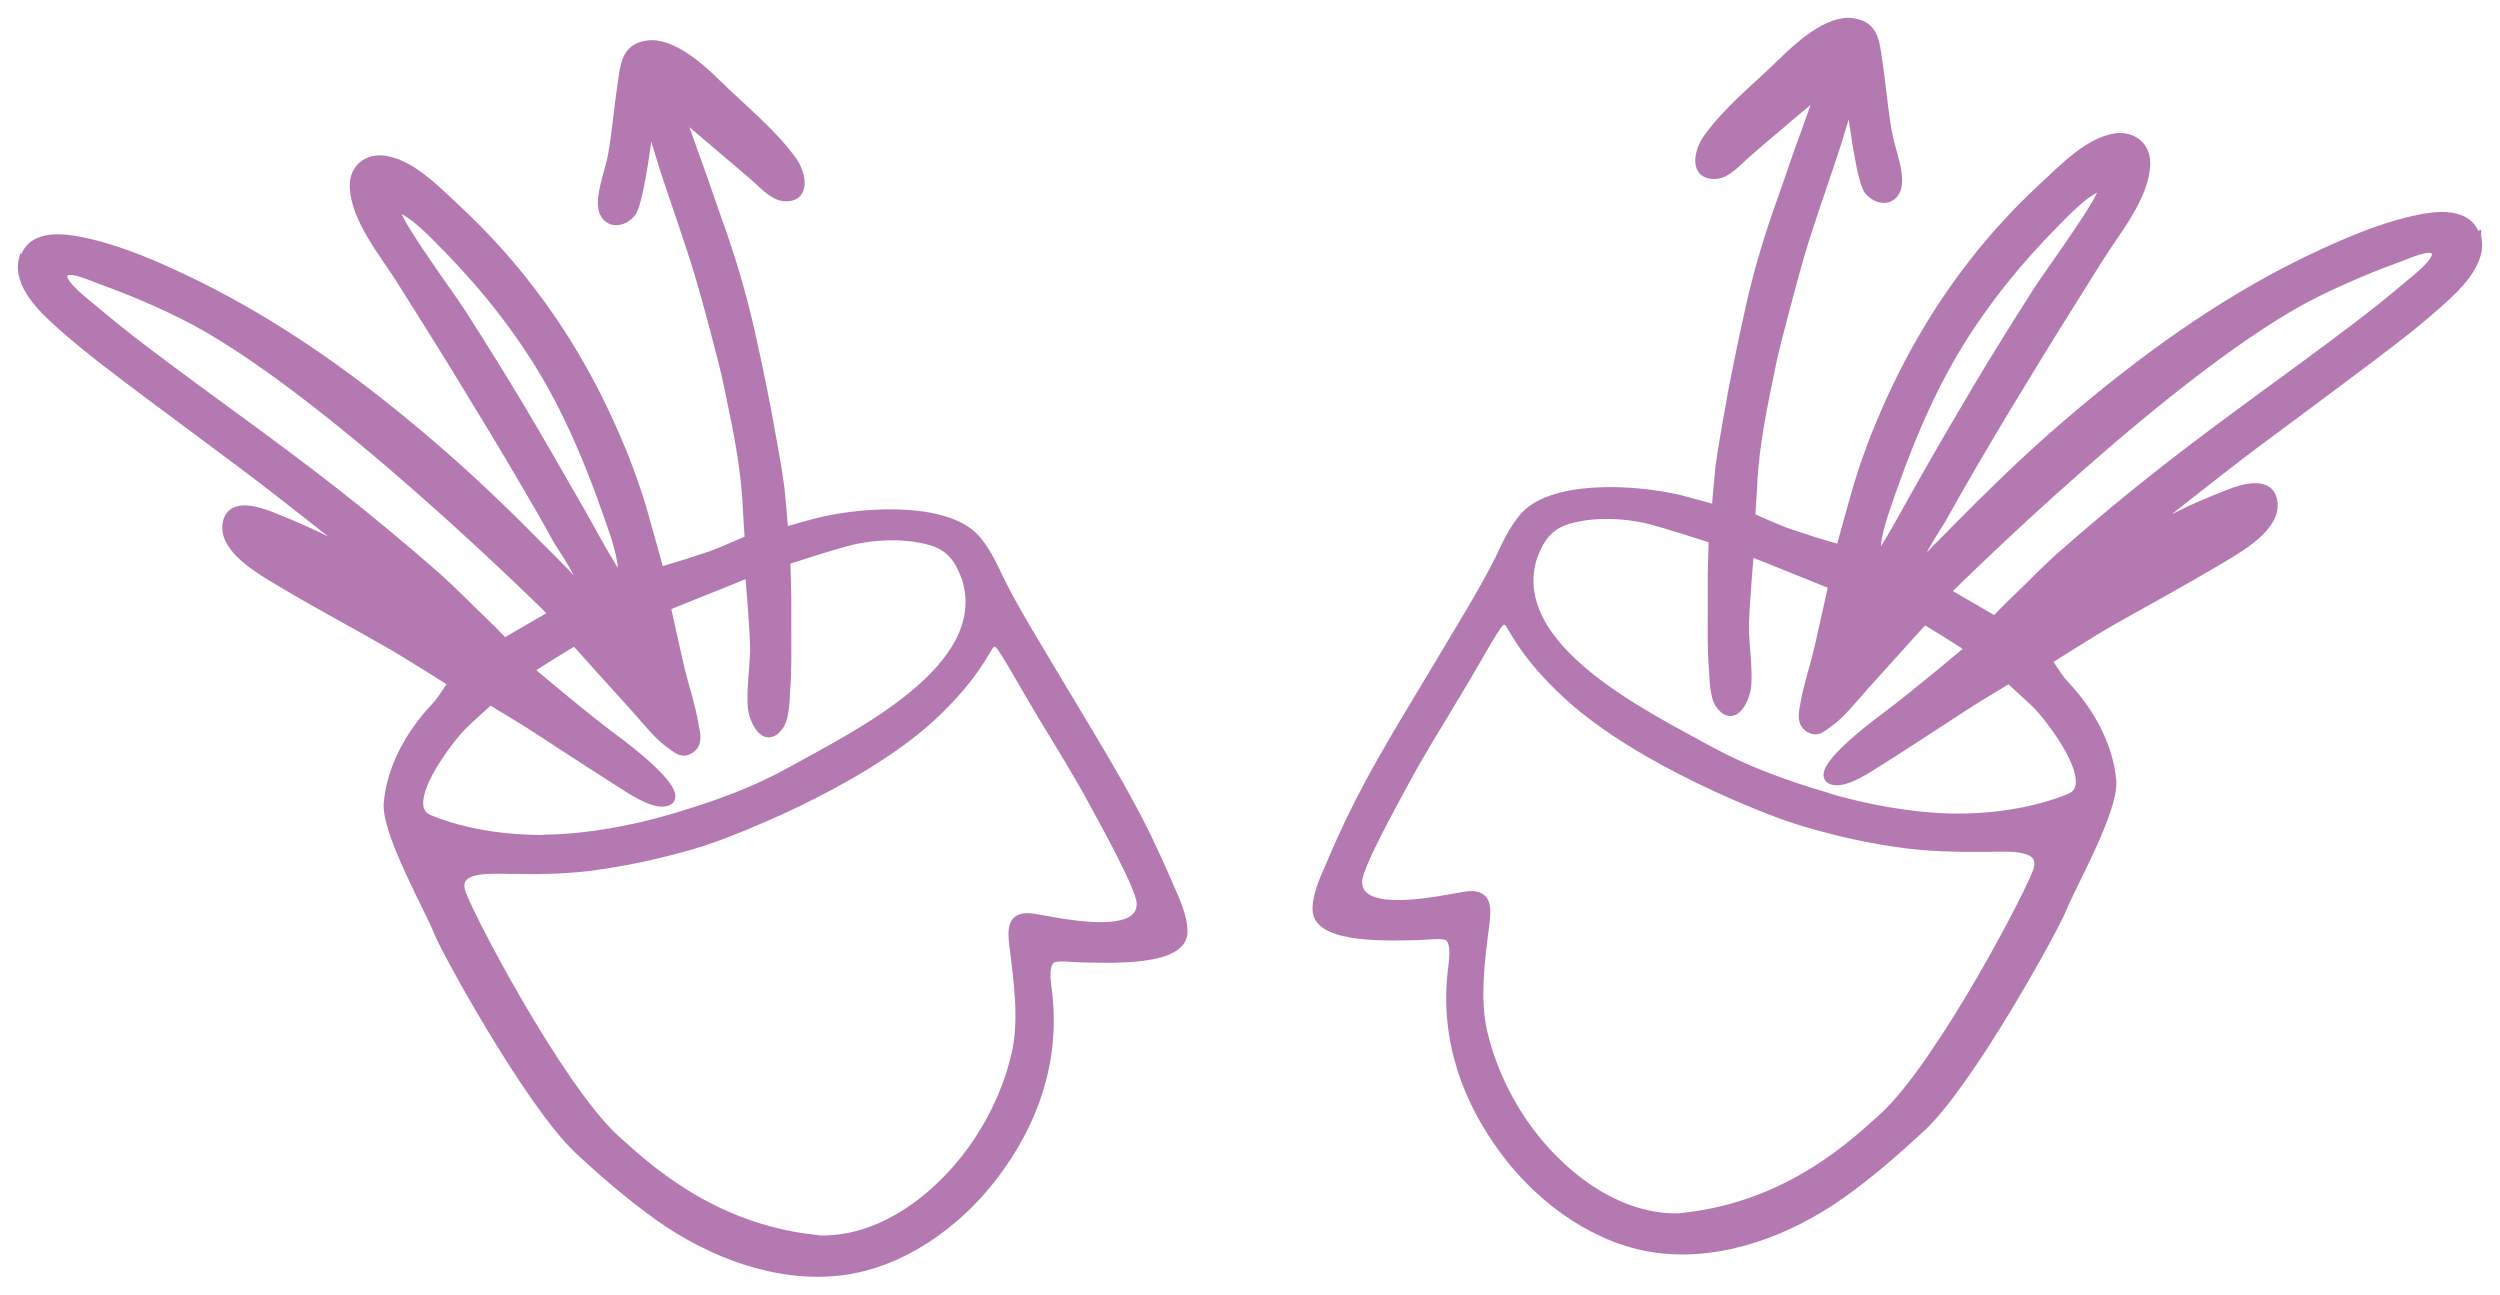
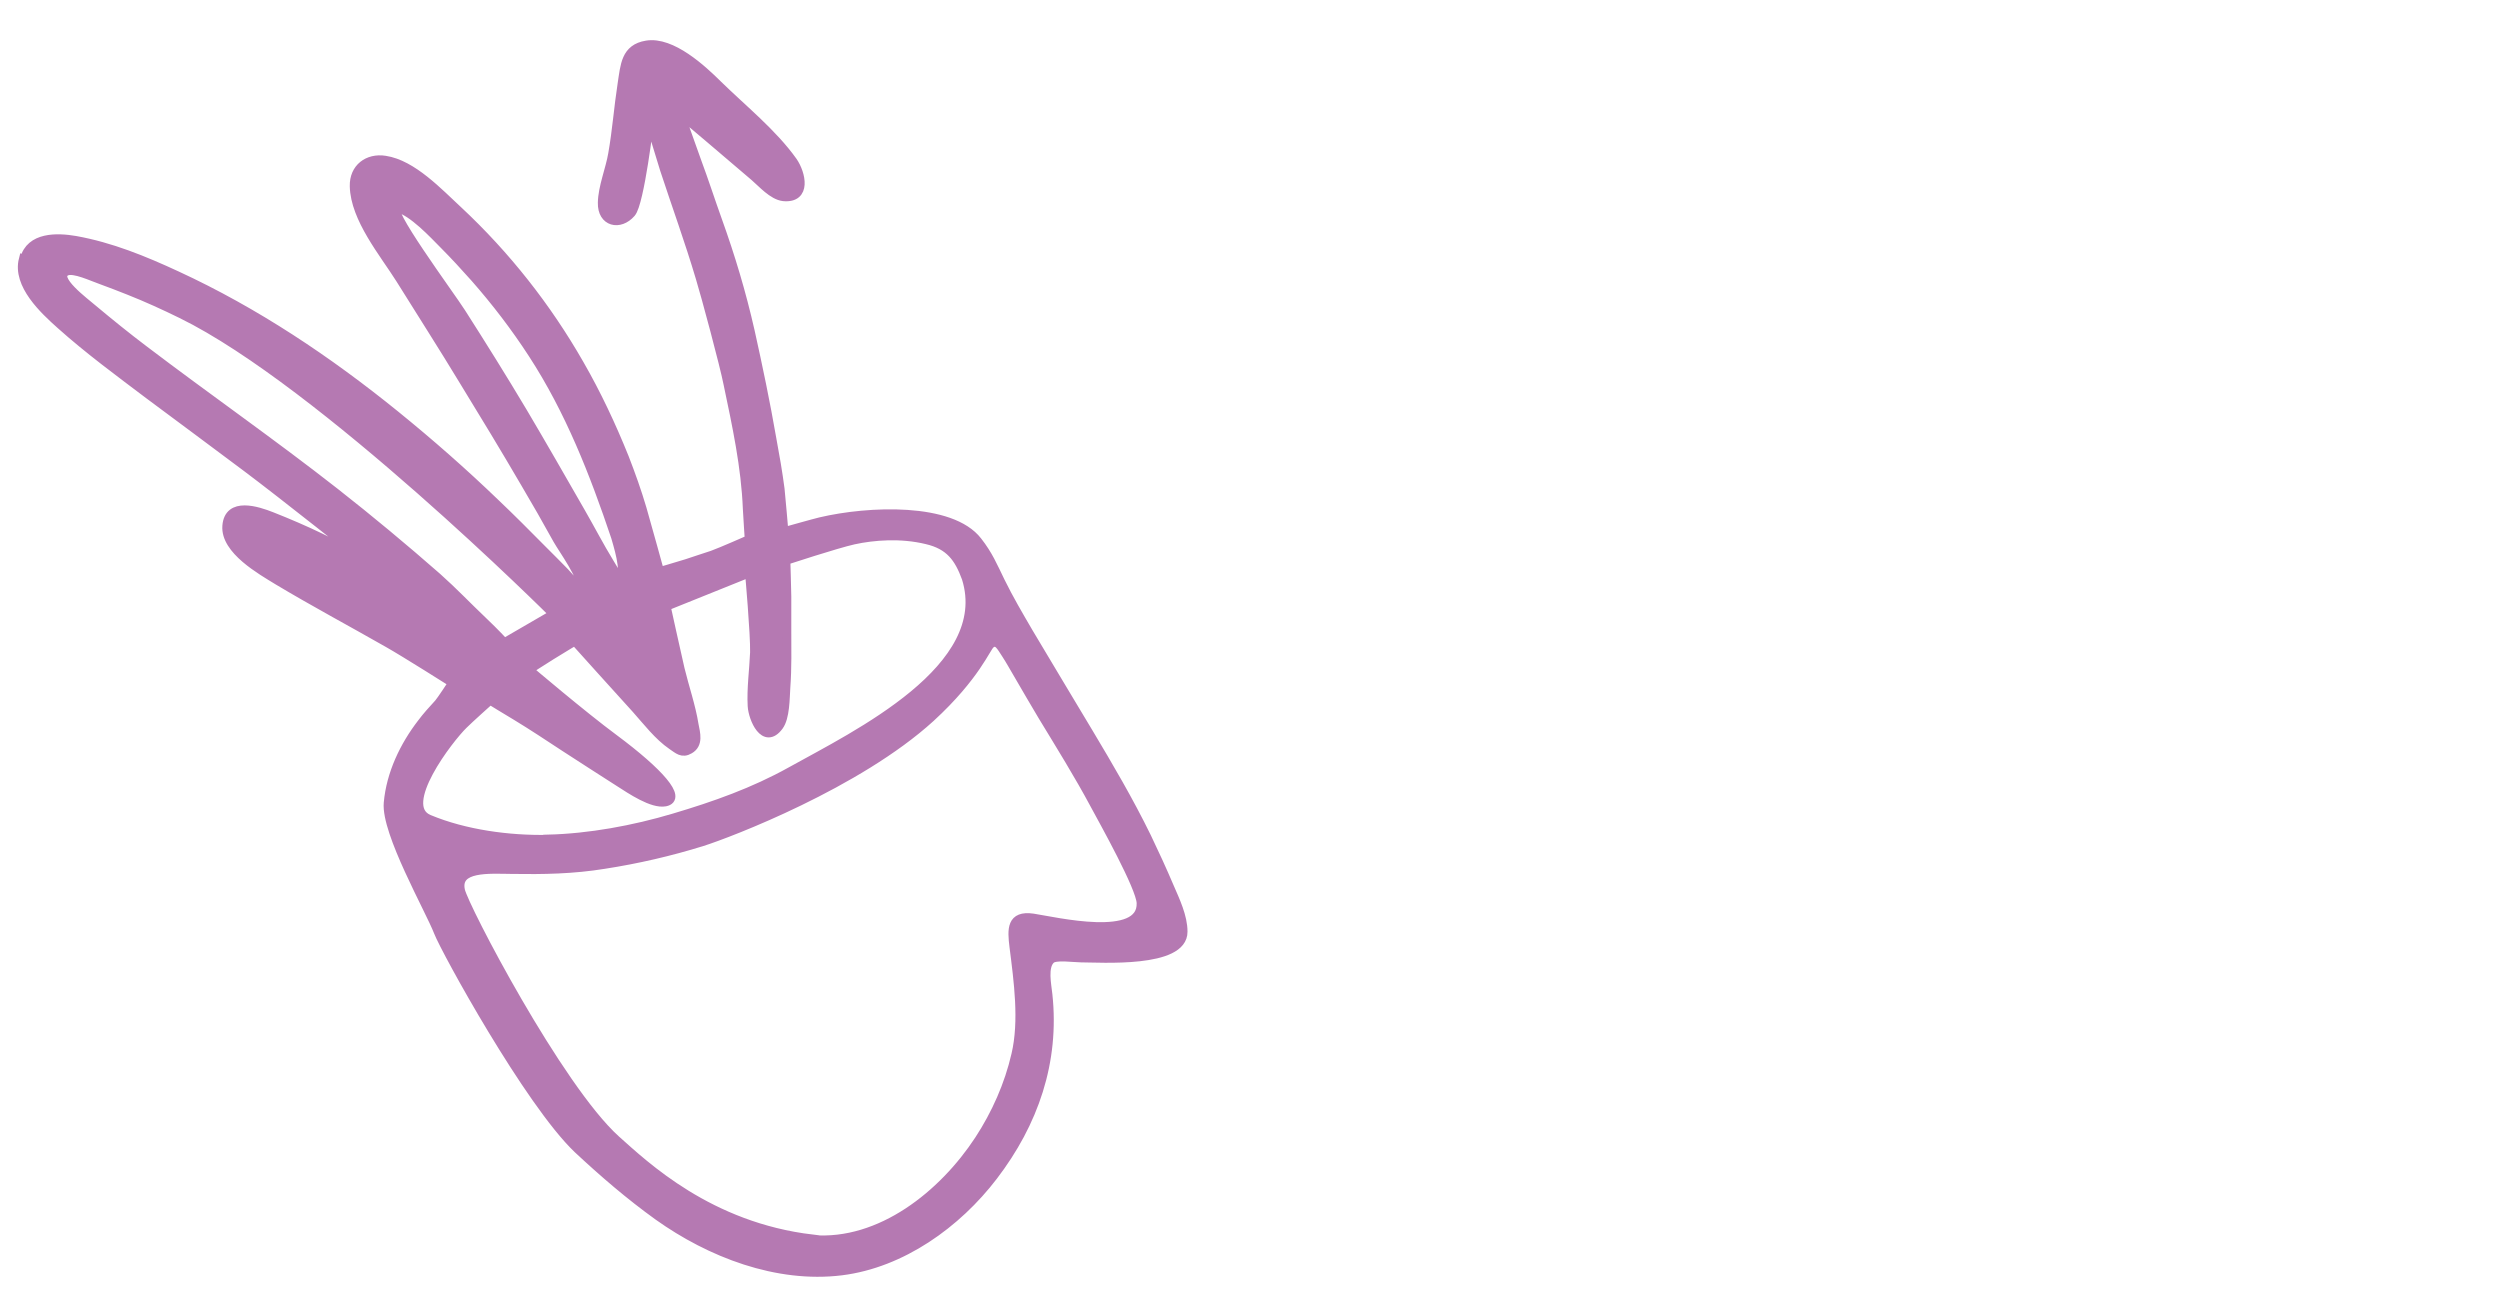
<svg xmlns="http://www.w3.org/2000/svg" width="112" height="58" viewBox="0 0 112 58" fill="none">
-   <path d="M110.902 10.608C110.643 9.596 109.445 9.628 108.625 9.77C107.039 10.053 105.55 10.674 104.093 11.338C100.554 12.959 97.317 15.147 94.285 17.596C92.742 18.848 91.242 20.155 89.817 21.537C89.094 22.234 88.393 22.93 87.692 23.638C87.357 23.975 87.034 24.313 86.699 24.639C86.559 24.781 86.159 25.26 85.857 25.477C85.933 24.77 86.775 23.649 87.023 23.181C87.498 22.332 87.983 21.483 88.479 20.634C89.375 19.099 90.292 17.586 91.22 16.073C92.159 14.538 93.119 13.025 94.069 11.501C94.803 10.336 96.097 8.79 96.13 7.343C96.151 6.537 95.515 6.058 94.749 6.178C93.529 6.363 92.353 7.636 91.479 8.431C89.332 10.423 87.498 12.753 86.041 15.311C85.264 16.66 84.606 18.065 84.023 19.512C83.732 20.263 83.462 21.015 83.235 21.787C83.009 22.538 82.448 24.607 82.448 24.607C82.448 24.607 81.735 24.4 81.239 24.247C80.851 24.117 80.462 23.997 80.085 23.866C79.664 23.725 78.434 23.17 78.434 23.17C78.434 23.17 78.498 22.223 78.52 21.798C78.595 19.904 79.005 18.065 79.383 16.214C79.556 15.376 80.408 12.208 80.635 11.435C81.12 9.803 81.703 8.213 82.232 6.591C82.307 6.363 82.901 4.393 82.901 4.393C82.901 4.393 83.332 8.094 83.721 8.54C84.239 9.139 85.026 8.964 85.016 8.083C85.005 7.386 84.67 6.581 84.552 5.895C84.368 4.85 84.293 3.805 84.131 2.76C84.001 1.922 83.991 1.171 83.03 1.018C81.908 0.833 80.549 2.107 79.836 2.803C78.725 3.892 77.365 4.97 76.481 6.232C76.092 6.777 75.844 7.909 76.901 7.811C77.387 7.767 77.862 7.212 78.207 6.907C78.962 6.243 81.552 4.066 81.552 4.066C81.552 4.066 80.915 5.873 80.775 6.243C80.451 7.114 80.171 7.985 79.858 8.856C79.264 10.51 78.768 12.121 78.39 13.841C78.034 15.441 77.7 17.041 77.419 18.663C77.29 19.414 77.16 20.144 77.052 20.906C77.02 21.189 76.88 22.822 76.88 22.822C76.88 22.822 75.488 22.43 75.25 22.375C73.071 21.864 69.391 21.722 68.204 23.246C67.719 23.866 67.514 24.345 67.179 25.053C66.791 25.826 66.359 26.577 65.927 27.317C65.032 28.819 64.136 30.322 63.23 31.824C62.313 33.348 61.417 34.883 60.629 36.493C60.263 37.234 59.928 37.985 59.604 38.747C59.345 39.345 59 40.064 59 40.739C59 42.176 62.701 41.914 63.575 41.914C63.888 41.914 64.708 41.784 64.924 41.98C65.269 42.317 65.097 43.123 65.053 43.558C64.73 46.573 65.69 49.306 67.503 51.689C69.132 53.823 71.592 55.597 74.301 55.935C77.193 56.294 80.192 55.129 82.512 53.475C83.786 52.571 84.962 51.537 86.116 50.47C88.307 48.38 92.04 41.566 92.364 40.75C92.752 39.748 94.727 36.297 94.608 34.969C94.49 33.663 93.896 32.422 93.109 31.399C92.871 31.094 92.612 30.8 92.353 30.517C92.234 30.387 91.717 29.592 91.717 29.592C91.717 29.592 93.864 28.232 94.619 27.807C96.259 26.882 97.921 25.978 99.55 25.009C100.306 24.552 101.924 23.638 101.838 22.56C101.752 21.472 100.468 21.885 99.831 22.136C99.086 22.43 98.342 22.734 97.63 23.094C96.777 23.518 95.623 24.106 95.623 24.106C95.623 24.106 99.356 21.134 100.942 19.948C102.399 18.859 103.867 17.782 105.312 16.693C106.661 15.681 108.032 14.668 109.283 13.547C110.028 12.883 111.247 11.751 110.956 10.619V10.586L110.902 10.608ZM89.375 27.807L87.163 26.523C87.163 26.523 97.565 16.149 103.834 13.079C104.611 12.698 105.399 12.35 106.197 12.023C106.607 11.86 107.028 11.697 107.449 11.544C107.794 11.425 108.658 11.011 108.992 11.163C109.65 11.468 108.118 12.578 107.827 12.84C107.071 13.482 106.305 14.091 105.528 14.679C102.69 16.835 99.766 18.87 96.961 21.069C95.396 22.288 93.875 23.562 92.386 24.868C91.641 25.521 91.048 26.163 90.325 26.849C89.839 27.306 89.386 27.796 89.386 27.796L89.375 27.807ZM75.552 54.541C72.488 54.792 69.683 52.517 68.085 50.078C67.33 48.914 66.748 47.607 66.435 46.258C66.079 44.734 66.327 42.959 66.521 41.425C66.618 40.641 66.65 39.999 65.668 40.14C64.665 40.292 60.759 41.229 60.824 39.465C60.845 38.769 62.507 35.819 62.895 35.078C63.629 33.718 64.438 32.422 65.237 31.094C65.615 30.474 65.981 29.832 66.348 29.2C66.521 28.906 66.683 28.613 66.866 28.329C67.093 27.992 67.266 27.622 67.568 27.861C67.751 28.003 68.204 29.287 70.254 31.16C73.502 34.131 79.243 36.33 80.495 36.722C81.93 37.168 83.397 37.517 84.875 37.734C86.267 37.952 87.627 37.974 89.019 37.963C90.044 37.952 91.544 37.832 91.317 38.899C91.166 39.639 86.936 47.738 84.358 50.068C83.063 51.232 80.192 53.975 75.542 54.52L75.552 54.541ZM81.768 35.688C79.933 35.144 78.196 34.512 76.524 33.598C73.589 31.976 67.406 28.983 68.668 24.944C69.013 24.041 69.413 23.475 70.438 23.224C71.603 22.941 72.812 23.039 73.718 23.235C74.495 23.409 76.75 24.149 76.75 24.149C76.75 24.149 76.707 25.543 76.707 25.771V27.241C76.707 28.101 76.686 28.972 76.75 29.832C76.793 30.322 76.772 31.181 77.063 31.573C77.711 32.444 78.228 31.236 78.261 30.67C78.304 29.886 78.185 29.059 78.153 28.275C78.131 27.47 78.38 24.705 78.38 24.705L82.113 26.207C82.113 26.207 81.649 28.319 81.487 29.015C81.304 29.821 81.002 30.692 80.861 31.508C80.797 31.9 80.656 32.379 81.066 32.618C81.401 32.814 81.574 32.618 81.854 32.433C82.458 32.02 82.966 31.356 83.451 30.811C83.98 30.224 86.203 27.763 86.203 27.763C86.203 27.763 86.71 28.057 87.26 28.406C87.735 28.7 88.264 29.048 88.264 29.048C88.264 29.048 85.847 31.094 84.444 32.139C82.426 33.642 81.368 34.817 82.156 34.969C82.728 35.078 83.678 34.425 84.217 34.088C85.037 33.576 85.857 33.032 86.667 32.509C87.39 32.041 88.102 31.562 88.835 31.116C89.17 30.92 90.001 30.409 90.001 30.409C90.001 30.409 90.95 31.268 91.199 31.508C91.825 32.118 94.177 35.144 92.742 35.742C91.123 36.417 89.148 36.678 87.422 36.646C85.555 36.602 83.559 36.232 81.768 35.699V35.688ZM84.077 24.324C84.12 23.91 84.25 23.496 84.368 23.094C85.329 20.231 86.429 17.422 88.08 14.886C88.857 13.689 89.731 12.546 90.67 11.479C91.123 10.967 91.587 10.467 92.062 9.988C92.537 9.509 93.465 8.518 94.134 8.344C94.813 8.17 91.749 12.284 91.285 13.036C90.346 14.505 89.429 15.975 88.533 17.477C87.649 18.968 86.775 20.47 85.922 21.983C85.49 22.734 85.091 23.507 84.638 24.247C84.401 24.639 83.937 25.499 84.077 24.335V24.324Z" fill="#B579B2" stroke="#B579B2" stroke-width="0.4" />
  <path d="M1.044 11.619C0.753 12.751 1.972 13.883 2.717 14.547C3.968 15.668 5.349 16.681 6.688 17.693C8.144 18.782 9.612 19.859 11.058 20.948C12.644 22.134 16.377 25.106 16.377 25.106C16.377 25.106 15.223 24.518 14.37 24.094C13.647 23.745 12.914 23.43 12.169 23.136C11.532 22.885 10.248 22.461 10.162 23.56C10.076 24.638 11.705 25.552 12.45 26.009C14.068 26.978 15.741 27.871 17.381 28.807C18.136 29.232 20.283 30.592 20.283 30.592C20.283 30.592 19.765 31.387 19.647 31.517C19.388 31.8 19.118 32.094 18.892 32.399C18.104 33.422 17.51 34.663 17.392 35.969C17.273 37.287 19.248 40.748 19.636 41.75C19.949 42.566 23.693 49.38 25.884 51.47C27.027 52.537 28.214 53.56 29.488 54.475C31.808 56.129 34.807 57.294 37.699 56.935C40.397 56.597 42.868 54.823 44.497 52.689C46.321 50.306 47.27 47.562 46.947 44.558C46.903 44.123 46.72 43.306 47.076 42.98C47.281 42.784 48.101 42.914 48.425 42.914C49.299 42.914 53.011 43.176 53 41.739C53 41.064 52.655 40.345 52.396 39.747C52.072 38.985 51.727 38.234 51.371 37.493C50.583 35.883 49.687 34.358 48.77 32.824C47.874 31.322 46.968 29.83 46.072 28.317C45.641 27.577 45.199 26.826 44.821 26.053C44.476 25.345 44.281 24.866 43.796 24.246C42.609 22.711 38.919 22.864 36.75 23.375C36.512 23.43 35.12 23.822 35.12 23.822C35.12 23.822 34.98 22.178 34.948 21.906C34.85 21.155 34.721 20.414 34.581 19.663C34.3 18.041 33.966 16.441 33.61 14.841C33.221 13.121 32.736 11.51 32.142 9.856C31.829 8.985 31.549 8.114 31.225 7.243C31.095 6.873 30.448 5.066 30.448 5.066C30.448 5.066 33.027 7.243 33.793 7.907C34.138 8.201 34.613 8.756 35.099 8.811C36.156 8.909 35.897 7.777 35.52 7.232C34.624 5.97 33.264 4.881 32.164 3.803C31.462 3.107 30.092 1.833 28.97 2.018C28.02 2.171 27.999 2.922 27.869 3.76C27.707 4.805 27.632 5.85 27.448 6.895C27.33 7.591 26.995 8.386 26.984 9.083C26.963 9.954 27.761 10.139 28.279 9.54C28.668 9.094 29.099 5.393 29.099 5.393C29.099 5.393 29.693 7.363 29.768 7.591C30.297 9.202 30.88 10.803 31.365 12.435C31.603 13.208 32.455 16.376 32.617 17.214C33.005 19.065 33.405 20.904 33.48 22.798C33.502 23.223 33.566 24.17 33.566 24.17C33.566 24.17 32.336 24.714 31.916 24.866C31.527 24.997 31.139 25.117 30.761 25.247C30.265 25.4 29.552 25.607 29.552 25.607C29.552 25.607 28.98 23.528 28.765 22.787C28.538 22.015 28.268 21.263 27.977 20.512C27.394 19.065 26.736 17.66 25.959 16.311C24.503 13.763 22.668 11.434 20.521 9.431C19.658 8.636 18.481 7.363 17.251 7.178C16.485 7.058 15.849 7.526 15.87 8.343C15.902 9.79 17.197 11.336 17.931 12.501C18.881 14.025 19.852 15.538 20.78 17.073C21.708 18.586 22.625 20.099 23.521 21.634C24.017 22.472 24.503 23.321 24.977 24.181C25.236 24.638 26.078 25.77 26.143 26.477C25.83 26.271 25.441 25.781 25.301 25.639C24.966 25.302 24.643 24.965 24.308 24.638C23.607 23.93 22.905 23.223 22.183 22.537C20.747 21.155 19.258 19.848 17.715 18.596C14.694 16.147 11.446 13.97 7.907 12.338C6.45 11.663 4.961 11.053 3.375 10.77C2.555 10.629 1.357 10.596 1.098 11.608V11.641L1.044 11.619ZM21.643 27.838C20.92 27.152 20.327 26.521 19.582 25.857C18.093 24.551 16.561 23.277 15.007 22.058C12.201 19.859 9.277 17.824 6.439 15.668C5.662 15.081 4.896 14.46 4.141 13.829C3.85 13.568 2.317 12.457 2.976 12.152C3.31 12 4.163 12.414 4.519 12.533C4.939 12.686 5.36 12.849 5.77 13.012C6.569 13.328 7.357 13.687 8.133 14.068C14.403 17.138 24.805 27.512 24.805 27.512L22.593 28.796C22.593 28.796 22.15 28.317 21.654 27.849L21.643 27.838ZM36.404 55.509C31.764 54.964 28.894 52.221 27.588 51.057C25.01 48.727 20.78 40.618 20.629 39.888C20.402 38.822 21.902 38.941 22.927 38.952C24.33 38.974 25.679 38.952 27.071 38.724C28.549 38.495 30.016 38.157 31.451 37.711C32.692 37.319 38.433 35.12 41.692 32.149C43.731 30.276 44.184 28.992 44.378 28.851C44.691 28.611 44.853 28.981 45.08 29.319C45.263 29.602 45.425 29.895 45.598 30.189C45.965 30.821 46.331 31.452 46.709 32.084C47.508 33.401 48.317 34.696 49.051 36.068C49.45 36.808 51.101 39.758 51.122 40.454C51.187 42.218 47.281 41.282 46.278 41.129C45.296 40.988 45.328 41.63 45.425 42.414C45.619 43.949 45.867 45.734 45.511 47.247C45.199 48.607 44.616 49.914 43.861 51.068C42.264 53.506 39.458 55.781 36.394 55.531L36.404 55.509ZM24.535 37.602C22.808 37.635 20.834 37.374 19.215 36.699C17.78 36.1 20.132 33.074 20.758 32.465C20.996 32.225 21.956 31.365 21.956 31.365C21.956 31.365 22.787 31.877 23.121 32.073C23.855 32.519 24.578 32.998 25.29 33.466C26.099 33.988 26.919 34.522 27.74 35.044C28.268 35.382 29.229 36.035 29.801 35.926C30.578 35.774 29.531 34.598 27.513 33.096C26.099 32.051 23.693 30.004 23.693 30.004C23.693 30.004 24.222 29.656 24.697 29.362C25.258 29.014 25.754 28.72 25.754 28.72C25.754 28.72 27.977 31.191 28.506 31.768C28.991 32.312 29.498 32.976 30.103 33.39C30.383 33.575 30.556 33.771 30.89 33.575C31.311 33.335 31.171 32.856 31.095 32.465C30.966 31.648 30.664 30.777 30.47 29.972C30.308 29.275 29.844 27.163 29.844 27.163L33.577 25.661C33.577 25.661 33.825 28.426 33.804 29.232C33.772 30.015 33.653 30.843 33.696 31.626C33.728 32.192 34.246 33.401 34.894 32.53C35.185 32.138 35.174 31.278 35.207 30.788C35.271 29.928 35.25 29.057 35.25 28.197V26.728C35.25 26.499 35.207 25.106 35.207 25.106C35.207 25.106 37.462 24.366 38.239 24.192C39.134 23.996 40.354 23.898 41.519 24.181C42.544 24.42 42.954 24.986 43.289 25.901C44.551 29.939 38.368 32.922 35.433 34.554C33.772 35.48 32.023 36.1 30.189 36.644C28.398 37.178 26.402 37.548 24.535 37.592V37.602ZM27.869 25.302C27.999 26.467 27.545 25.607 27.308 25.215C26.855 24.475 26.456 23.702 26.024 22.951C25.161 21.448 24.297 19.935 23.413 18.444C22.517 16.942 21.6 15.472 20.661 14.003C20.186 13.252 17.133 9.137 17.812 9.311C18.492 9.486 19.409 10.476 19.884 10.955C20.359 11.434 20.823 11.935 21.276 12.446C22.215 13.513 23.089 14.656 23.866 15.853C25.517 18.39 26.617 21.198 27.578 24.061C27.696 24.464 27.815 24.877 27.869 25.291V25.302Z" fill="#B579B2" stroke="#B579B2" stroke-width="0.4" />
</svg>